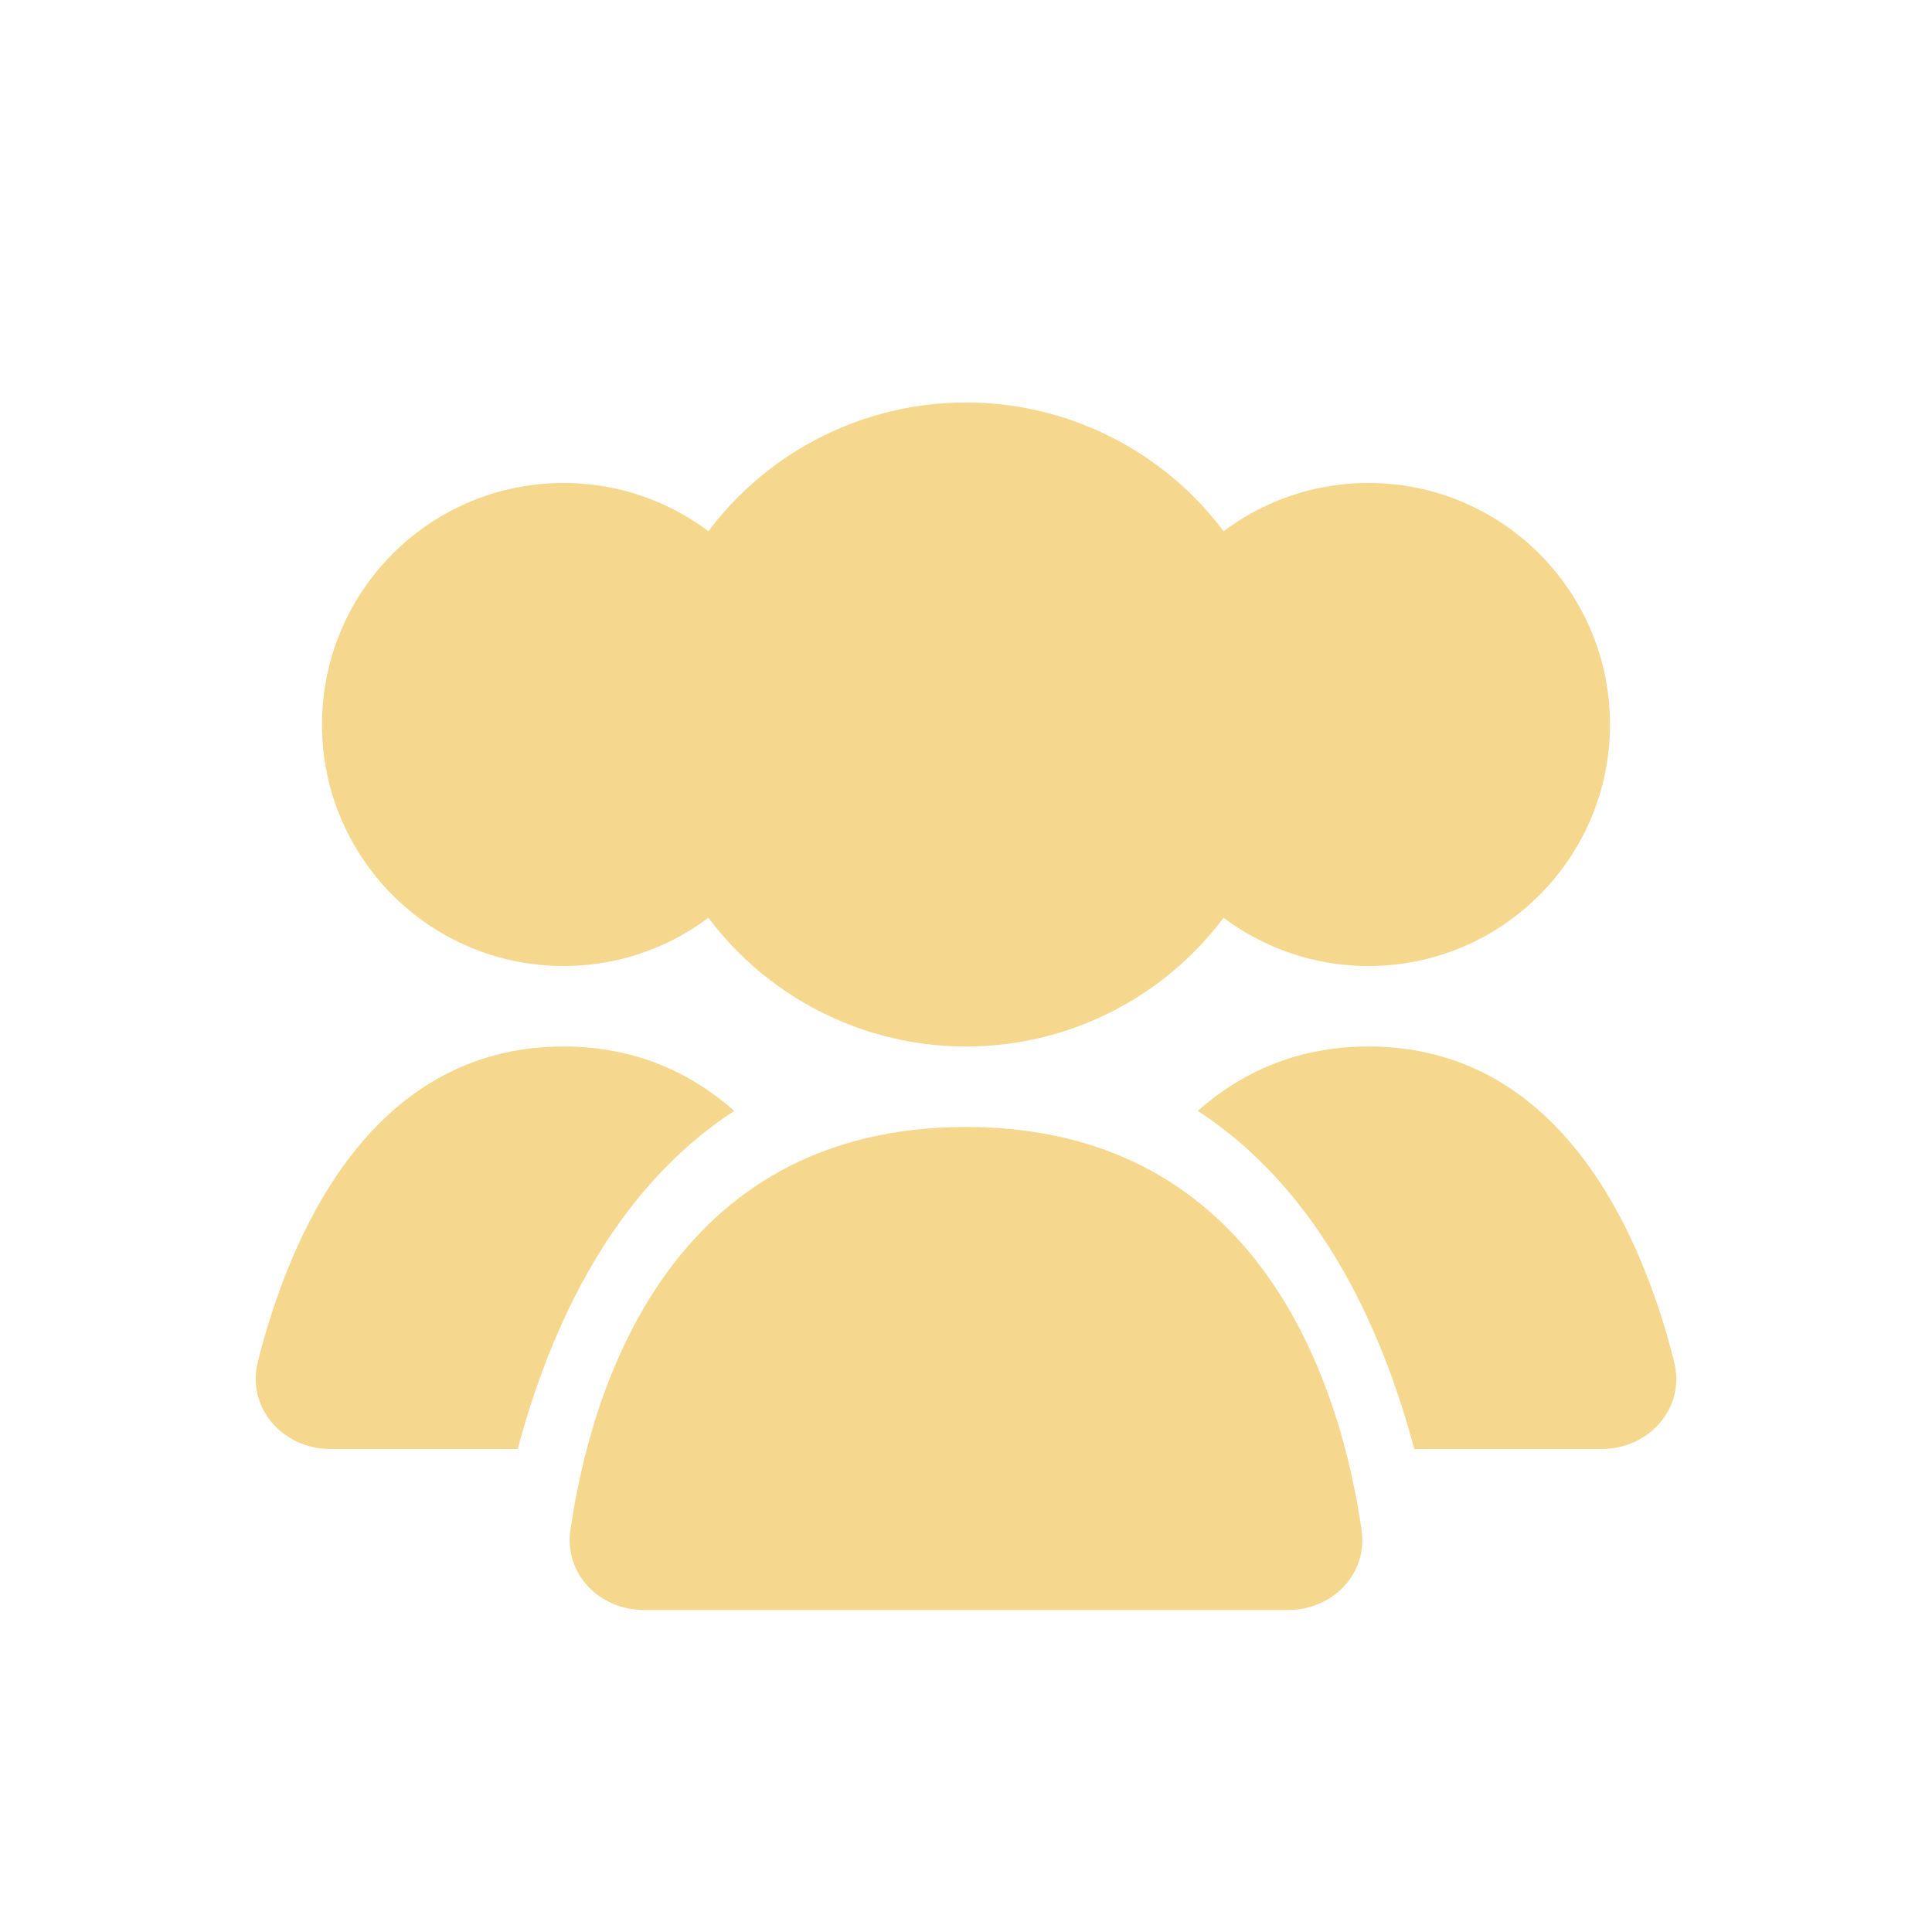
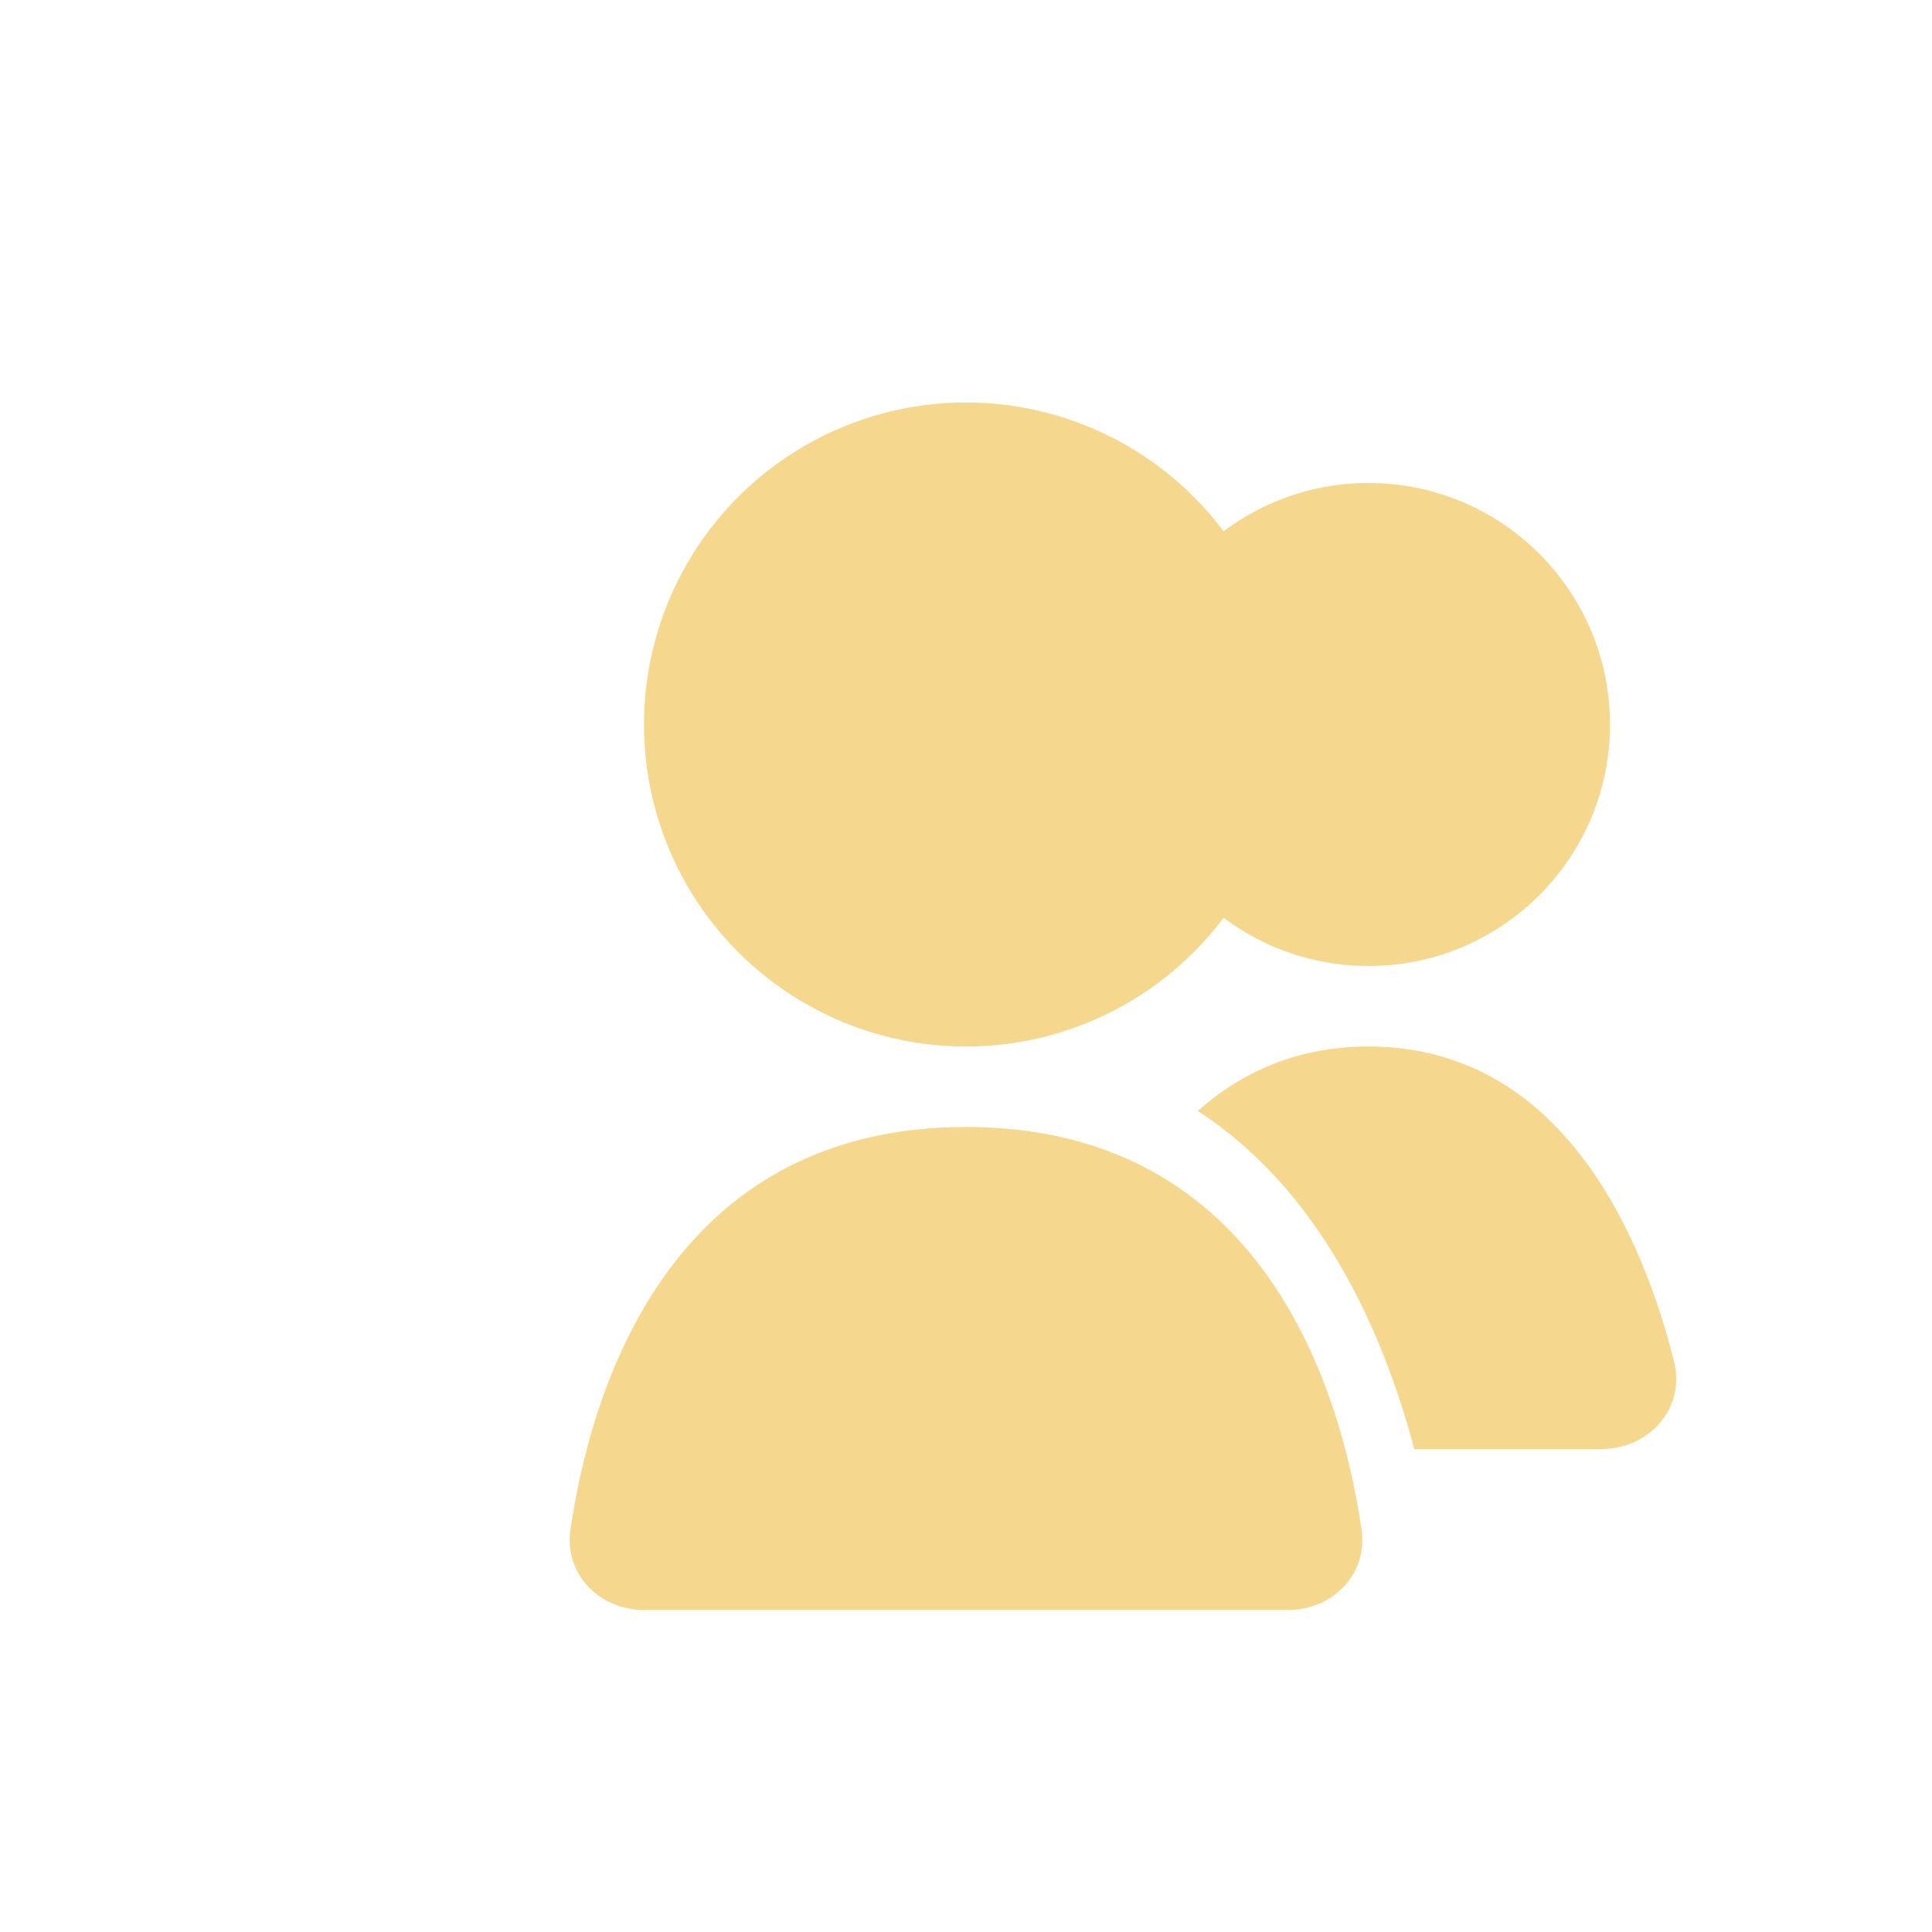
<svg xmlns="http://www.w3.org/2000/svg" width="40" height="40" viewBox="0 0 40 40" fill="none">
  <circle cx="20" cy="15" r="6.667" fill="#F5D78E" />
  <circle cx="28.333" cy="15" r="5" fill="#F5D78E" />
-   <circle cx="11.667" cy="15" r="5" fill="#F5D78E" />
  <path d="M28.334 21.667C32.414 21.667 34.047 25.743 34.661 28.194C34.9 29.15 34.145 30 33.159 30H29.281C28.61 27.484 27.31 24.63 24.798 23C25.701 22.202 26.857 21.667 28.334 21.667Z" fill="#F5D78E" />
-   <path d="M11.666 21.667C13.143 21.667 14.298 22.202 15.202 23C12.69 24.63 11.391 27.484 10.719 30H6.841C5.856 30 5.1 29.15 5.339 28.194C5.953 25.743 7.587 21.667 11.666 21.667Z" fill="#F5D78E" />
  <path d="M20 23.333C26.181 23.333 27.778 28.835 28.19 31.677C28.322 32.588 27.587 33.333 26.667 33.333H13.333C12.413 33.333 11.678 32.588 11.81 31.677C12.223 28.835 13.819 23.333 20 23.333Z" fill="#F5D78E" />
</svg>